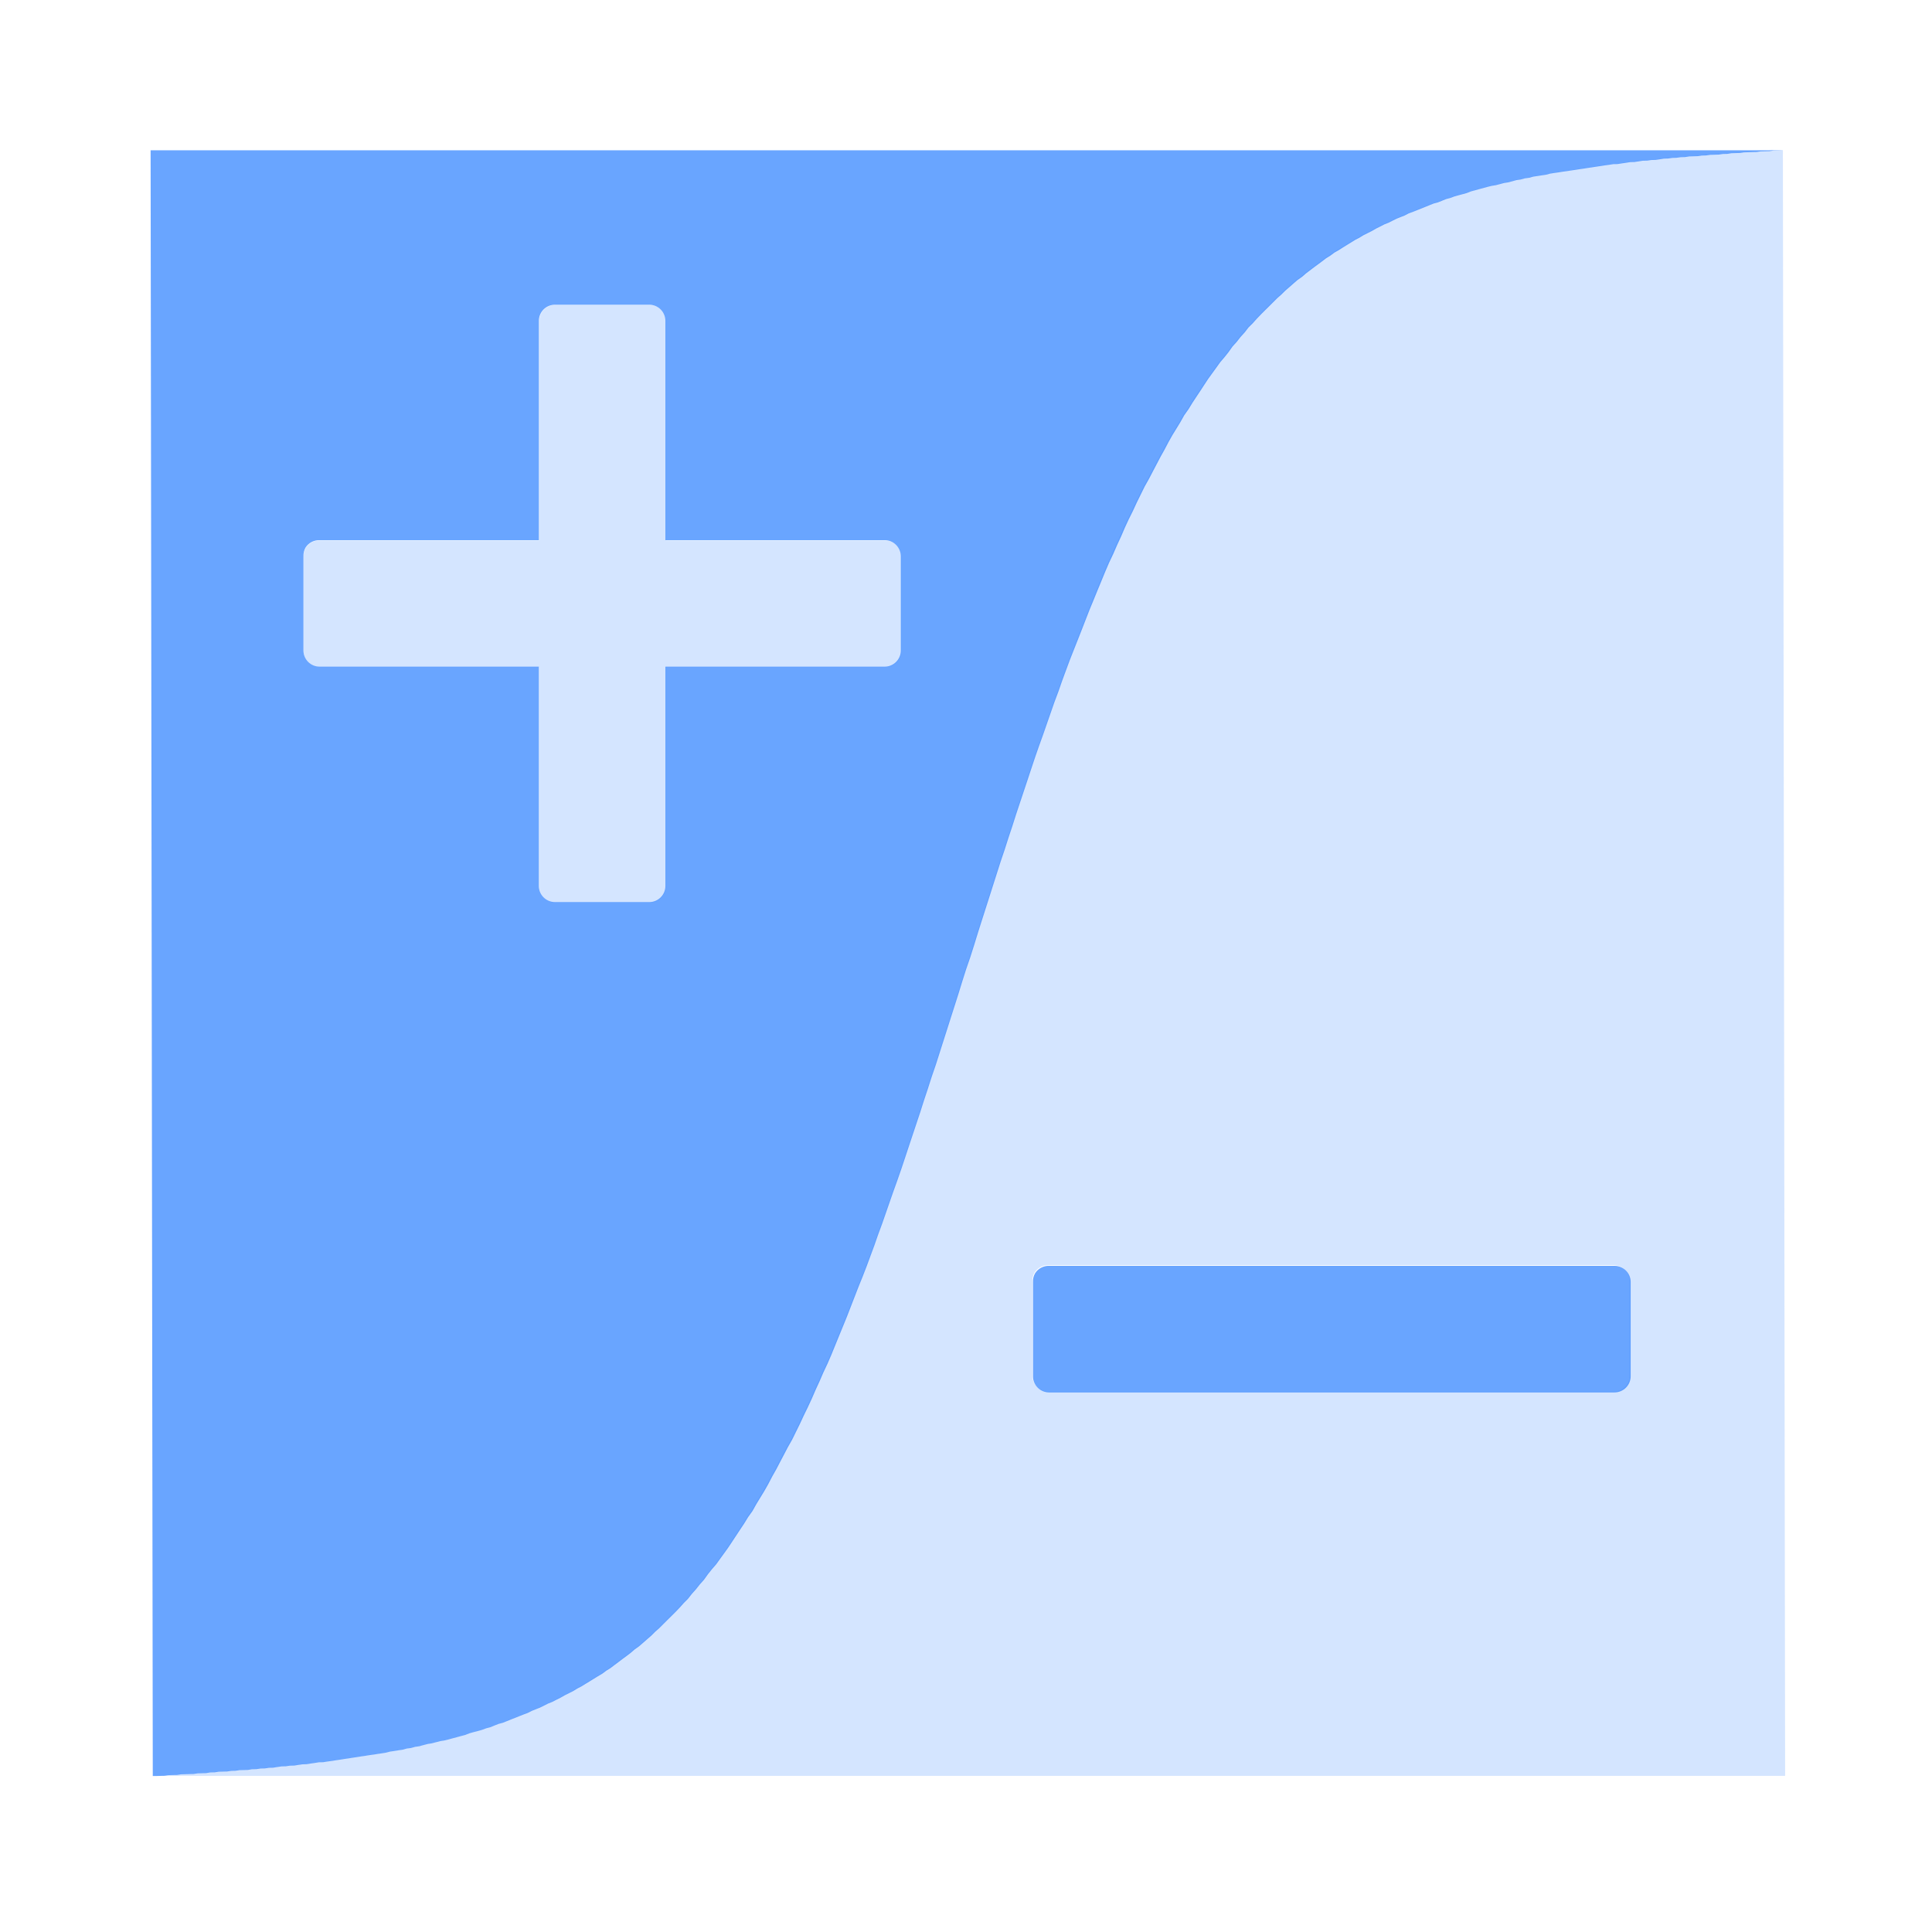
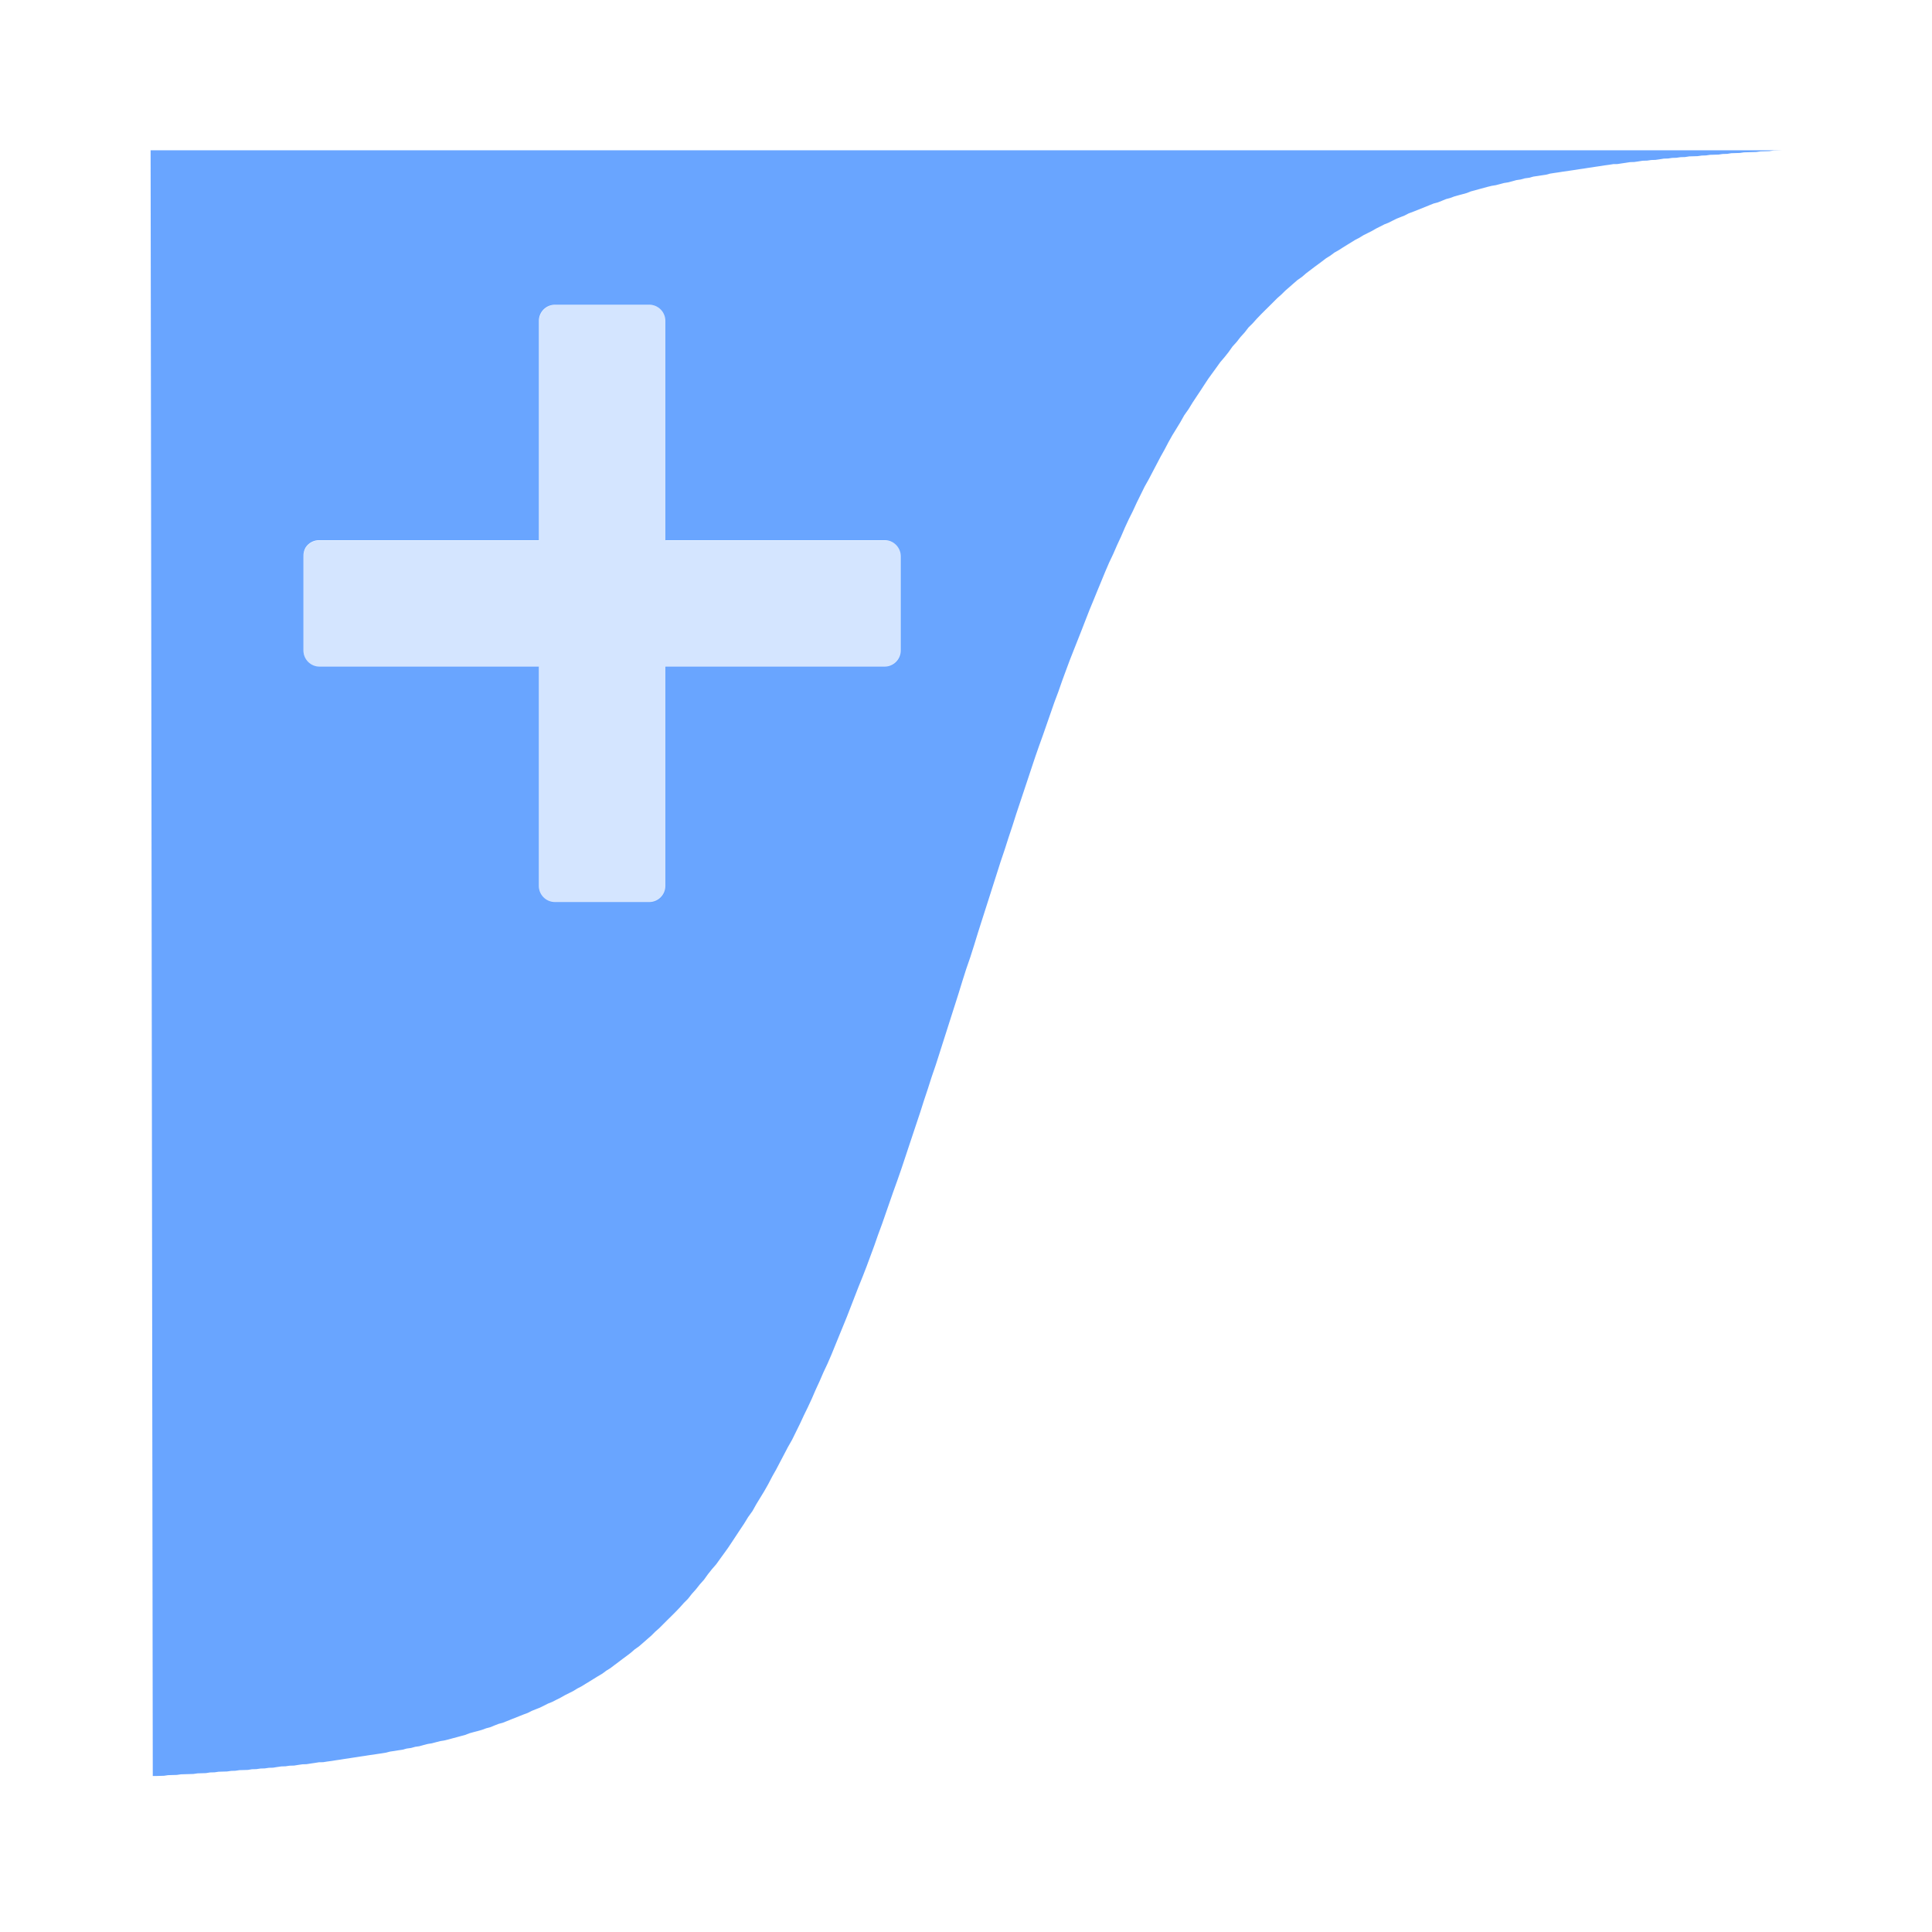
<svg xmlns="http://www.w3.org/2000/svg" xmlns:ns1="http://sodipodi.sourceforge.net/DTD/sodipodi-0.dtd" xmlns:ns2="http://www.inkscape.org/namespaces/inkscape" xmlns:xlink="http://www.w3.org/1999/xlink" width="1000" height="1000" id="svg2" ns1:version="0.32" ns2:version="0.47 r22583" ns1:docname="exposure.svg" ns2:export-filename="/home/philippe/tmp/icons/TabIcons/exposure-24.png" ns2:export-xdpi="2.1600001" ns2:export-ydpi="2.1600001" version="1.1">
  <defs id="defs4">
    <ns2:perspective ns1:type="inkscape:persp3d" ns2:vp_x="0 : 36 : 1" ns2:vp_y="0 : 1000 : 0" ns2:vp_z="72 : 36 : 1" ns2:persp3d-origin="36 : 24 : 1" id="perspective21" />
    <ns2:perspective id="perspective3614" ns2:persp3d-origin="0.5 : 0.33333333 : 1" ns2:vp_z="1 : 0.5 : 1" ns2:vp_y="0 : 1000 : 0" ns2:vp_x="0 : 0.5 : 1" ns1:type="inkscape:persp3d" />
    <ns2:perspective id="perspective3636" ns2:persp3d-origin="0.5 : 0.33333333 : 1" ns2:vp_z="1 : 0.5 : 1" ns2:vp_y="0 : 1000 : 0" ns2:vp_x="0 : 0.5 : 1" ns1:type="inkscape:persp3d" />
    <ns2:perspective id="perspective3658" ns2:persp3d-origin="0.5 : 0.33333333 : 1" ns2:vp_z="1 : 0.5 : 1" ns2:vp_y="0 : 1000 : 0" ns2:vp_x="0 : 0.5 : 1" ns1:type="inkscape:persp3d" />
    <ns2:perspective id="perspective3680" ns2:persp3d-origin="0.5 : 0.33333333 : 1" ns2:vp_z="1 : 0.5 : 1" ns2:vp_y="0 : 1000 : 0" ns2:vp_x="0 : 0.5 : 1" ns1:type="inkscape:persp3d" />
    <ns2:perspective id="perspective3680-0" ns2:persp3d-origin="0.5 : 0.33333333 : 1" ns2:vp_z="1 : 0.5 : 1" ns2:vp_y="0 : 1000 : 0" ns2:vp_x="0 : 0.5 : 1" ns1:type="inkscape:persp3d" />
    <ns2:perspective id="perspective3680-8" ns2:persp3d-origin="0.5 : 0.33333333 : 1" ns2:vp_z="1 : 0.5 : 1" ns2:vp_y="0 : 1000 : 0" ns2:vp_x="0 : 0.5 : 1" ns1:type="inkscape:persp3d" />
    <ns2:perspective id="perspective3720" ns2:persp3d-origin="0.5 : 0.33333333 : 1" ns2:vp_z="1 : 0.5 : 1" ns2:vp_y="0 : 1000 : 0" ns2:vp_x="0 : 0.5 : 1" ns1:type="inkscape:persp3d" />
    <ns2:perspective id="perspective3742" ns2:persp3d-origin="0.5 : 0.33333333 : 1" ns2:vp_z="1 : 0.5 : 1" ns2:vp_y="0 : 1000 : 0" ns2:vp_x="0 : 0.5 : 1" ns1:type="inkscape:persp3d" />
    <ns2:perspective id="perspective3742-2" ns2:persp3d-origin="0.5 : 0.33333333 : 1" ns2:vp_z="1 : 0.5 : 1" ns2:vp_y="0 : 1000 : 0" ns2:vp_x="0 : 0.5 : 1" ns1:type="inkscape:persp3d" />
    <ns2:perspective id="perspective3742-26" ns2:persp3d-origin="0.5 : 0.33333333 : 1" ns2:vp_z="1 : 0.5 : 1" ns2:vp_y="0 : 1000 : 0" ns2:vp_x="0 : 0.5 : 1" ns1:type="inkscape:persp3d" />
    <ns2:perspective id="perspective3742-0" ns2:persp3d-origin="0.5 : 0.33333333 : 1" ns2:vp_z="1 : 0.5 : 1" ns2:vp_y="0 : 1000 : 0" ns2:vp_x="0 : 0.5 : 1" ns1:type="inkscape:persp3d" />
    <ns2:perspective id="perspective3742-1" ns2:persp3d-origin="0.5 : 0.33333333 : 1" ns2:vp_z="1 : 0.5 : 1" ns2:vp_y="0 : 1000 : 0" ns2:vp_x="0 : 0.5 : 1" ns1:type="inkscape:persp3d" />
    <ns2:perspective id="perspective3836" ns2:persp3d-origin="0.5 : 0.33333333 : 1" ns2:vp_z="1 : 0.5 : 1" ns2:vp_y="0 : 1000 : 0" ns2:vp_x="0 : 0.5 : 1" ns1:type="inkscape:persp3d" />
    <ns2:perspective id="perspective3638" ns2:persp3d-origin="0.5 : 0.33333333 : 1" ns2:vp_z="1 : 0.5 : 1" ns2:vp_y="0 : 1000 : 0" ns2:vp_x="0 : 0.5 : 1" ns1:type="inkscape:persp3d" />
    <ns2:perspective id="perspective2822" ns2:persp3d-origin="0.5 : 0.33333333 : 1" ns2:vp_z="1 : 0.5 : 1" ns2:vp_y="0 : 1000 : 0" ns2:vp_x="0 : 0.5 : 1" ns1:type="inkscape:persp3d" />
    <ns2:perspective id="perspective2838" ns2:persp3d-origin="0.5 : 0.33333333 : 1" ns2:vp_z="1 : 0.5 : 1" ns2:vp_y="0 : 1000 : 0" ns2:vp_x="0 : 0.5 : 1" ns1:type="inkscape:persp3d" />
    <linearGradient id="linearGradient1352">
      <stop style="stop-color:#B3B3B3;stop-opacity:1;" offset="0" id="stop1354" />
      <stop style="stop-color:#B3B3B3;stop-opacity:1;" offset="1" id="stop1356" />
    </linearGradient>
    <linearGradient id="linearGradient1365">
      <stop id="stop1367" offset="0" style="stop-color:#000000;stop-opacity:1;" />
      <stop id="stop1370" offset="1" style="stop-color:#000000;stop-opacity:1;" />
    </linearGradient>
    <linearGradient ns2:collect="always" xlink:href="#linearGradient1378" id="linearGradient1379" gradientUnits="userSpaceOnUse" gradientTransform="matrix(0.581,-0.581,0.581,0.581,-5.214,32)" x1="32.683" y1="19.206" x2="27.469" y2="49.282" />
    <linearGradient id="linearGradient1378">
      <stop style="stop-color:#000000;stop-opacity:1;" offset="0" id="stop1380" />
      <stop style="stop-color:#B3B3B3;stop-opacity:0.447;" offset="1" id="stop1382" />
    </linearGradient>
    <ns2:perspective id="perspective3716" ns2:persp3d-origin="0.5 : 0.33333333 : 1" ns2:vp_z="1 : 0.5 : 1" ns2:vp_y="0 : 1000 : 0" ns2:vp_x="0 : 0.5 : 1" ns1:type="inkscape:persp3d" />
    <linearGradient ns2:collect="always" xlink:href="#linearGradient1352" id="linearGradient3650" gradientUnits="userSpaceOnUse" gradientTransform="matrix(0.581,-0.581,0.581,0.581,-5.215,32.001)" x1="36.304" y1="6.206" x2="27.494" y2="57.588" />
    <linearGradient ns2:collect="always" xlink:href="#linearGradient1365" id="linearGradient3652" gradientUnits="userSpaceOnUse" gradientTransform="matrix(0.581,-0.581,0.581,0.581,-5.209,32)" x1="36.464" y1="6.183" x2="27.574" y2="57.789" />
    <ns2:perspective id="perspective3664" ns2:persp3d-origin="0.5 : 0.33333333 : 1" ns2:vp_z="1 : 0.5 : 1" ns2:vp_y="0 : 1000 : 0" ns2:vp_x="0 : 0.5 : 1" ns1:type="inkscape:persp3d" />
    <ns2:perspective id="perspective3655" ns2:persp3d-origin="0.5 : 0.33333333 : 1" ns2:vp_z="1 : 0.5 : 1" ns2:vp_y="0 : 1000 : 0" ns2:vp_x="0 : 0.5 : 1" ns1:type="inkscape:persp3d" />
    <ns2:perspective id="perspective2876" ns2:persp3d-origin="0.5 : 0.33333333 : 1" ns2:vp_z="1 : 0.5 : 1" ns2:vp_y="0 : 1000 : 0" ns2:vp_x="0 : 0.5 : 1" ns1:type="inkscape:persp3d" />
    <ns2:perspective id="perspective3688" ns2:persp3d-origin="0.5 : 0.33333333 : 1" ns2:vp_z="1 : 0.5 : 1" ns2:vp_y="0 : 1000 : 0" ns2:vp_x="0 : 0.5 : 1" ns1:type="inkscape:persp3d" />
    <ns2:perspective id="perspective2838-7" ns2:persp3d-origin="0.5 : 0.33333333 : 1" ns2:vp_z="1 : 0.5 : 1" ns2:vp_y="0 : 1000 : 0" ns2:vp_x="0 : 0.5 : 1" ns1:type="inkscape:persp3d" />
    <linearGradient ns2:collect="always" xlink:href="#linearGradient1352-1" id="linearGradient1375" gradientUnits="userSpaceOnUse" gradientTransform="matrix(0.581,-0.581,0.581,0.581,-5.215,32.001)" x1="36.304" y1="6.206" x2="27.494" y2="57.588" />
    <linearGradient id="linearGradient1352-1">
      <stop style="stop-color:#B3B3B3;stop-opacity:1;" offset="0" id="stop1354-7" />
      <stop style="stop-color:#B3B3B3;stop-opacity:1;" offset="1" id="stop1356-2" />
    </linearGradient>
    <linearGradient ns2:collect="always" xlink:href="#linearGradient1365-7" id="linearGradient1377" gradientUnits="userSpaceOnUse" gradientTransform="matrix(0.581,-0.581,0.581,0.581,-5.209,32)" x1="36.464" y1="6.183" x2="27.574" y2="57.789" />
    <linearGradient id="linearGradient1365-7">
      <stop id="stop1367-2" offset="0" style="stop-color:#000000;stop-opacity:1;" />
      <stop id="stop1370-2" offset="1" style="stop-color:#000000;stop-opacity:1;" />
    </linearGradient>
    <linearGradient ns2:collect="always" xlink:href="#linearGradient1378-1" id="linearGradient1379-6" gradientUnits="userSpaceOnUse" gradientTransform="matrix(0.581,-0.581,0.581,0.581,-5.214,32)" x1="32.683" y1="19.206" x2="27.469" y2="49.282" />
    <linearGradient id="linearGradient1378-1">
      <stop style="stop-color:#000000;stop-opacity:1;" offset="0" id="stop1380-0" />
      <stop style="stop-color:#B3B3B3;stop-opacity:0.447;" offset="1" id="stop1382-6" />
    </linearGradient>
    <linearGradient y2="49.282" x2="27.469" y1="19.206" x1="32.683" gradientTransform="matrix(0.581,-0.581,0.581,0.581,-5.214,32)" gradientUnits="userSpaceOnUse" id="linearGradient2858" xlink:href="#linearGradient1378-1" ns2:collect="always" />
    <ns2:perspective id="perspective3751" ns2:persp3d-origin="0.5 : 0.33333333 : 1" ns2:vp_z="1 : 0.5 : 1" ns2:vp_y="0 : 1000 : 0" ns2:vp_x="0 : 0.5 : 1" ns1:type="inkscape:persp3d" />
    <linearGradient ns2:collect="always" xlink:href="#linearGradient1352-0" id="linearGradient3650-9" gradientUnits="userSpaceOnUse" gradientTransform="matrix(0.581,-0.581,0.581,0.581,-5.215,32.001)" x1="36.304" y1="6.206" x2="27.494" y2="57.588" />
    <linearGradient id="linearGradient1352-0">
      <stop style="stop-color:#B3B3B3;stop-opacity:1;" offset="0" id="stop1354-9" />
      <stop style="stop-color:#B3B3B3;stop-opacity:1;" offset="1" id="stop1356-1" />
    </linearGradient>
    <linearGradient ns2:collect="always" xlink:href="#linearGradient1365-71" id="linearGradient3652-7" gradientUnits="userSpaceOnUse" gradientTransform="matrix(0.581,-0.581,0.581,0.581,-5.209,32)" x1="36.464" y1="6.183" x2="27.574" y2="57.789" />
    <linearGradient id="linearGradient1365-71">
      <stop id="stop1367-1" offset="0" style="stop-color:#000000;stop-opacity:1;" />
      <stop id="stop1370-5" offset="1" style="stop-color:#000000;stop-opacity:1;" />
    </linearGradient>
    <ns2:perspective id="perspective3808" ns2:persp3d-origin="0.5 : 0.33333333 : 1" ns2:vp_z="1 : 0.5 : 1" ns2:vp_y="0 : 1000 : 0" ns2:vp_x="0 : 0.5 : 1" ns1:type="inkscape:persp3d" />
    <ns2:perspective id="perspective3830" ns2:persp3d-origin="0.5 : 0.33333333 : 1" ns2:vp_z="1 : 0.5 : 1" ns2:vp_y="0 : 1000 : 0" ns2:vp_x="0 : 0.5 : 1" ns1:type="inkscape:persp3d" />
    <ns2:perspective id="perspective5306" ns2:persp3d-origin="0.5 : 0.33333333 : 1" ns2:vp_z="1 : 0.5 : 1" ns2:vp_y="0 : 1000 : 0" ns2:vp_x="0 : 0.5 : 1" ns1:type="inkscape:persp3d" />
    <linearGradient ns2:collect="always" xlink:href="#linearGradient1352-1-3" id="linearGradient1375-1" gradientUnits="userSpaceOnUse" gradientTransform="matrix(0.581,-0.581,0.581,0.581,-5.215,32.001)" x1="36.304" y1="6.206" x2="27.494" y2="57.588" />
    <linearGradient id="linearGradient1352-1-3">
      <stop style="stop-color:#B3B3B3;stop-opacity:1;" offset="0" id="stop1354-7-6" />
      <stop style="stop-color:#B3B3B3;stop-opacity:1;" offset="1" id="stop1356-2-4" />
    </linearGradient>
    <linearGradient ns2:collect="always" xlink:href="#linearGradient1365-7-3" id="linearGradient1377-0" gradientUnits="userSpaceOnUse" gradientTransform="matrix(0.581,-0.581,0.581,0.581,-5.209,32)" x1="36.464" y1="6.183" x2="27.574" y2="57.789" />
    <linearGradient id="linearGradient1365-7-3">
      <stop id="stop1367-2-5" offset="0" style="stop-color:#000000;stop-opacity:1;" />
      <stop id="stop1370-2-8" offset="1" style="stop-color:#000000;stop-opacity:1;" />
    </linearGradient>
    <linearGradient y2="49.282" x2="27.469" y1="19.206" x1="32.683" gradientTransform="matrix(0.581,-0.581,0.581,0.581,-5.214,32)" gradientUnits="userSpaceOnUse" id="linearGradient2858-5" xlink:href="#linearGradient1378-1-0" ns2:collect="always" />
    <linearGradient id="linearGradient1378-1-0">
      <stop style="stop-color:#000000;stop-opacity:1;" offset="0" id="stop1380-0-9" />
      <stop style="stop-color:#B3B3B3;stop-opacity:0.447;" offset="1" id="stop1382-6-9" />
    </linearGradient>
    <linearGradient y2="49.282" x2="27.469" y1="19.206" x1="32.683" gradientTransform="matrix(0.581,-0.581,0.581,0.581,-5.214,32)" gradientUnits="userSpaceOnUse" id="linearGradient5326" xlink:href="#linearGradient1378-1-0" ns2:collect="always" />
    <linearGradient ns2:collect="always" xlink:href="#linearGradient1378-1-0" id="linearGradient5370" gradientUnits="userSpaceOnUse" gradientTransform="matrix(0.198,-0.198,0.198,0.198,-18.744,43.935)" x1="32.683" y1="19.206" x2="27.469" y2="49.282" />
    <linearGradient ns2:collect="always" xlink:href="#linearGradient1352-1-3" id="linearGradient5376" gradientUnits="userSpaceOnUse" gradientTransform="matrix(0.198,-0.198,0.198,0.198,-18.744,43.935)" x1="36.304" y1="6.206" x2="27.494" y2="57.588" />
    <ns2:perspective id="perspective5386" ns2:persp3d-origin="0.5 : 0.33333333 : 1" ns2:vp_z="1 : 0.5 : 1" ns2:vp_y="0 : 1000 : 0" ns2:vp_x="0 : 0.5 : 1" ns1:type="inkscape:persp3d" />
    <linearGradient ns2:collect="always" xlink:href="#linearGradient1352-1-3-0" id="linearGradient5376-9" gradientUnits="userSpaceOnUse" gradientTransform="matrix(0.198,-0.198,0.198,0.198,-18.744,43.935)" x1="36.304" y1="6.206" x2="27.494" y2="57.588" />
    <linearGradient id="linearGradient1352-1-3-0">
      <stop style="stop-color:#B3B3B3;stop-opacity:1;" offset="0" id="stop1354-7-6-1" />
      <stop style="stop-color:#B3B3B3;stop-opacity:1;" offset="1" id="stop1356-2-4-2" />
    </linearGradient>
    <linearGradient y2="57.588" x2="27.494" y1="6.206" x1="36.304" gradientTransform="matrix(0.198,-0.198,0.198,0.198,-7.911,51.126)" gradientUnits="userSpaceOnUse" id="linearGradient5396" xlink:href="#linearGradient1352-1-3-0" ns2:collect="always" />
    <ns2:perspective id="perspective5427" ns2:persp3d-origin="0.5 : 0.33333333 : 1" ns2:vp_z="1 : 0.5 : 1" ns2:vp_y="0 : 1000 : 0" ns2:vp_x="0 : 0.5 : 1" ns1:type="inkscape:persp3d" />
    <ns2:perspective id="perspective5449" ns2:persp3d-origin="0.5 : 0.33333333 : 1" ns2:vp_z="1 : 0.5 : 1" ns2:vp_y="0 : 1000 : 0" ns2:vp_x="0 : 0.5 : 1" ns1:type="inkscape:persp3d" />
    <ns2:perspective id="perspective2978" ns2:persp3d-origin="0.5 : 0.33333333 : 1" ns2:vp_z="1 : 0.5 : 1" ns2:vp_y="0 : 1000 : 0" ns2:vp_x="0 : 0.5 : 1" ns1:type="inkscape:persp3d" />
    <ns2:perspective id="perspective2923" ns2:persp3d-origin="0.5 : 0.33333333 : 1" ns2:vp_z="1 : 0.5 : 1" ns2:vp_y="0 : 1000 : 0" ns2:vp_x="0 : 0.5 : 1" ns1:type="inkscape:persp3d" />
    <ns2:perspective id="perspective3717" ns2:persp3d-origin="0.5 : 0.33333333 : 1" ns2:vp_z="1 : 0.5 : 1" ns2:vp_y="0 : 1000 : 0" ns2:vp_x="0 : 0.5 : 1" ns1:type="inkscape:persp3d" />
    <ns2:perspective id="perspective3739" ns2:persp3d-origin="0.5 : 0.33333333 : 1" ns2:vp_z="1 : 0.5 : 1" ns2:vp_y="0 : 1000 : 0" ns2:vp_x="0 : 0.5 : 1" ns1:type="inkscape:persp3d" />
    <ns2:perspective id="perspective3765" ns2:persp3d-origin="0.5 : 0.33333333 : 1" ns2:vp_z="1 : 0.5 : 1" ns2:vp_y="0 : 1000 : 0" ns2:vp_x="0 : 0.5 : 1" ns1:type="inkscape:persp3d" />
    <ns2:perspective id="perspective3787" ns2:persp3d-origin="0.5 : 0.33333333 : 1" ns2:vp_z="1 : 0.5 : 1" ns2:vp_y="0 : 1000 : 0" ns2:vp_x="0 : 0.5 : 1" ns1:type="inkscape:persp3d" />
    <ns2:perspective id="perspective3809" ns2:persp3d-origin="0.5 : 0.33333333 : 1" ns2:vp_z="1 : 0.5 : 1" ns2:vp_y="0 : 1000 : 0" ns2:vp_x="0 : 0.5 : 1" ns1:type="inkscape:persp3d" />
    <ns2:perspective id="perspective3948" ns2:persp3d-origin="0.5 : 0.33333333 : 1" ns2:vp_z="1 : 0.5 : 1" ns2:vp_y="0 : 1000 : 0" ns2:vp_x="0 : 0.5 : 1" ns1:type="inkscape:persp3d" />
    <ns2:perspective id="perspective4073" ns2:persp3d-origin="0.5 : 0.33333333 : 1" ns2:vp_z="1 : 0.5 : 1" ns2:vp_y="0 : 1000 : 0" ns2:vp_x="0 : 0.5 : 1" ns1:type="inkscape:persp3d" />
  </defs>
  <ns1:namedview id="base" pagecolor="#ffffff" bordercolor="#666666" borderopacity="1.0" ns2:pageopacity="0.0" ns2:pageshadow="2" ns2:zoom="0.403" ns2:cx="500" ns2:cy="500" ns2:document-units="px" ns2:current-layer="g4060" showguides="true" ns2:guide-bbox="true" ns2:window-width="1920" ns2:window-height="1032" ns2:window-x="-1" ns2:window-y="0" showgrid="true" showborder="true" ns2:showpageshadow="true" ns2:window-maximized="1" />
  <g ns2:label="Layer 1" ns2:groupmode="layer" id="layer1" transform="translate(464.162,464.032)">
    <g id="g4082" transform="translate(0,1.553)">
      <g id="g4060" transform="matrix(1.507,0,0,1.507,-9.421,-17.894)">
        <path style="opacity:0.7;color:#ff0000;fill:#2a7fff;stroke:none" d="M 77.875 77.719 L 79 919.906 L 80.531 919.906 L 82.688 919.844 L 84.844 919.781 L 86.969 919.469 L 89.125 919.406 L 91.469 919.344 L 93.594 919.031 L 95.75 918.969 L 97.906 918.906 L 100.062 918.844 L 102.219 918.531 L 104.375 918.469 L 106.531 918.406 L 108.688 918.062 L 111 918 L 113.156 917.688 L 115.312 917.625 L 117.469 917.562 L 119.625 917.25 L 121.781 917.188 L 123.906 916.875 L 126.062 916.812 L 128.25 916.75 L 130.375 916.406 L 132.688 916.344 L 134.844 916.031 L 137 915.969 L 139.156 915.656 L 141.312 915.594 L 143.438 915.25 L 145.594 914.938 L 147.75 914.875 L 149.906 914.562 L 152.219 914.5 L 154.375 914.156 L 156.5 913.844 L 158.656 913.781 L 160.812 913.438 L 162.969 913.125 L 165.125 912.781 L 167.281 912.75 L 169.406 912.406 L 171.719 912.094 L 173.875 911.75 L 176.031 911.438 L 178.156 911.094 L 180.312 910.781 L 182.469 910.438 L 184.594 910.125 L 186.75 909.781 L 188.906 909.469 L 191.031 909.125 L 193.344 908.812 L 195.5 908.469 L 197.656 908.156 L 199.781 907.812 L 201.938 907.25 L 204.094 906.938 L 206.219 906.594 L 208.375 906.281 L 210.531 905.688 L 212.812 905.375 L 214.969 904.781 L 217.125 904.469 L 219.25 903.875 L 221.406 903.312 L 223.562 902.969 L 225.688 902.406 L 227.844 901.844 L 229.969 901.5 L 232.281 900.938 L 234.438 900.344 L 236.562 899.781 L 238.719 899.188 L 240.844 898.625 L 243 897.781 L 245.125 897.188 L 247.281 896.625 L 249.406 896.031 L 251.719 895.188 L 253.844 894.625 L 255.969 893.75 L 258.125 892.906 L 260.25 892.344 L 262.375 891.5 L 264.531 890.625 L 266.656 889.781 L 268.781 888.938 L 270.906 888.094 L 273.188 887.25 L 275.344 886.156 L 277.469 885.312 L 279.594 884.469 L 281.719 883.406 L 283.844 882.344 L 285.969 881.5 L 288.094 880.406 L 290.219 879.344 L 292.531 878.031 L 294.656 876.969 L 296.781 875.906 L 298.906 874.594 L 301.031 873.5 L 303.156 872.188 L 305.312 870.875 L 307.438 869.562 L 309.562 868.25 L 311.844 866.906 L 313.938 865.344 L 316.062 864.031 L 318.156 862.438 L 320.25 860.875 L 322.344 859.281 L 324.469 857.719 L 326.562 856.125 L 328.656 854.312 L 330.906 852.719 L 333 850.906 L 335.094 849.062 L 337.188 847.25 L 339.281 845.156 L 341.375 843.312 L 343.469 841.219 L 345.562 839.125 L 347.688 837.031 L 349.781 834.938 L 352.031 832.594 L 354.125 830.25 L 356.219 828.156 L 358.281 825.531 L 360.375 823.188 L 362.438 820.594 L 364.531 818.25 L 366.594 815.375 L 368.656 812.781 L 370.906 810.188 L 372.969 807.312 L 375.031 804.469 L 377.094 801.594 L 379.156 798.5 L 381.219 795.375 L 383.281 792.25 L 385.344 789.156 L 387.406 785.781 L 389.656 782.656 L 391.688 779.031 L 393.75 775.656 L 395.812 772.281 L 397.844 768.688 L 399.875 764.781 L 401.906 761.188 L 403.938 757.312 L 405.969 753.438 L 408 749.562 L 410.219 745.656 L 412.25 741.531 L 414.281 737.406 L 416.312 733.031 L 418.344 728.875 L 420.375 724.5 L 422.375 719.875 L 424.406 715.469 L 426.406 710.844 L 428.594 706.188 L 430.594 701.562 L 432.594 696.656 L 434.594 691.75 L 436.594 686.875 L 438.594 681.969 L 440.594 676.812 L 442.594 671.656 L 444.594 666.5 L 446.781 661.094 L 448.781 655.938 L 450.781 650.531 L 452.781 645.125 L 454.75 639.469 L 456.75 634.062 L 458.719 628.406 L 460.688 622.75 L 462.656 617.094 L 464.781 611.188 L 466.75 605.531 L 468.719 599.625 L 470.688 593.688 L 472.656 587.781 L 474.625 581.875 L 476.594 575.969 L 478.562 569.781 L 480.531 563.875 L 482.5 557.719 L 484.625 551.531 L 486.594 545.375 L 488.562 539.188 L 490.531 533.031 L 492.5 526.844 L 494.469 520.688 L 496.438 514.5 L 498.406 508.094 L 500.375 501.906 L 502.5 495.75 L 504.469 489.562 L 506.438 483.156 L 508.406 476.969 L 510.375 470.812 L 512.344 464.656 L 514.312 458.469 L 516.281 452.312 L 518.25 446.125 L 520.344 439.938 L 522.312 433.781 L 524.281 427.875 L 526.25 421.688 L 528.219 415.781 L 530.188 409.875 L 532.156 403.969 L 534.125 398.031 L 536.094 392.125 L 538.062 386.469 L 540.188 380.562 L 542.156 374.906 L 544.125 369.25 L 546.094 363.594 L 548.125 358.188 L 550.094 352.531 L 552.094 347.094 L 554.094 341.719 L 556.125 336.562 L 558.281 331.125 L 560.312 325.969 L 562.312 320.812 L 564.312 315.688 L 566.344 310.781 L 568.344 305.875 L 570.375 300.969 L 572.375 296.094 L 574.375 291.438 L 576.562 286.812 L 578.594 282.156 L 580.625 277.781 L 582.625 273.125 L 584.656 268.75 L 586.719 264.625 L 588.75 260.219 L 590.781 256.094 L 592.812 251.969 L 595 248.062 L 597.031 244.188 L 599.062 240.312 L 601.094 236.438 L 603.125 232.812 L 605.156 228.938 L 607.188 225.312 L 609.25 221.969 L 611.312 218.594 L 613.344 214.969 L 615.562 211.844 L 617.625 208.469 L 619.688 205.344 L 621.75 202.25 L 623.781 199.125 L 625.844 196 L 627.906 193.156 L 629.969 190.312 L 632.031 187.438 L 634.25 184.844 L 636.312 182.25 L 638.344 179.375 L 640.469 177.031 L 642.5 174.438 L 644.625 172.094 L 646.656 169.469 L 648.781 167.375 L 650.875 165.031 L 653.125 162.688 L 655.219 160.594 L 657.344 158.5 L 659.438 156.406 L 661.531 154.312 L 663.625 152.469 L 665.75 150.375 L 667.844 148.562 L 669.938 146.719 L 672.031 144.906 L 674.312 143.312 L 676.406 141.5 L 678.5 139.906 L 680.594 138.312 L 682.719 136.75 L 684.812 135.188 L 686.906 133.594 L 689.031 132.281 L 691.125 130.719 L 693.438 129.406 L 695.531 128.062 L 697.656 126.75 L 699.781 125.438 L 701.906 124.125 L 704.031 123.031 L 706.156 121.719 L 708.281 120.656 L 710.406 119.594 L 712.688 118.281 L 714.812 117.219 L 716.938 116.125 L 719.062 115.281 L 721.188 114.219 L 723.312 113.156 L 725.438 112.312 L 727.562 111.469 L 729.656 110.375 L 731.969 109.531 L 734.094 108.688 L 736.219 107.844 L 738.312 107 L 740.438 106.125 L 742.562 105.281 L 744.688 104.719 L 746.812 103.875 L 748.938 103 L 751.062 102.438 L 753.344 101.594 L 755.469 101 L 757.594 100.438 L 759.719 99.844 L 761.844 99 L 763.969 98.438 L 766.094 97.844 L 768.219 97.281 L 770.344 96.688 L 772.625 96.125 L 774.781 95.781 L 776.906 95.219 L 779.031 94.656 L 781.219 94.312 L 783.312 93.75 L 785.438 93.156 L 787.625 92.844 L 789.75 92.25 L 792.062 91.938 L 794.188 91.344 L 796.344 91.031 L 798.531 90.688 L 800.688 90.375 L 802.812 89.812 L 804.969 89.469 L 807.156 89.156 L 809.312 88.812 L 811.625 88.5 L 813.812 88.156 L 815.969 87.844 L 818.125 87.5 L 820.312 87.188 L 822.469 86.844 L 824.625 86.531 L 826.812 86.188 L 828.969 85.875 L 831.156 85.531 L 833.469 85.219 L 835.625 84.875 L 837.781 84.844 L 839.969 84.5 L 842.125 84.188 L 844.312 83.844 L 846.469 83.781 L 848.625 83.469 L 850.812 83.125 L 853.125 83.062 L 855.281 82.75 L 857.469 82.688 L 859.625 82.375 L 861.781 82.031 L 863.969 81.969 L 866.125 81.656 L 868.281 81.594 L 870.469 81.281 L 872.781 81.219 L 874.938 80.875 L 877.125 80.812 L 879.281 80.75 L 881.469 80.438 L 883.625 80.375 L 885.781 80.062 L 887.969 80 L 890.125 79.938 L 892.281 79.625 L 894.625 79.562 L 896.781 79.219 L 898.938 79.156 L 901.125 79.094 L 903.281 78.781 L 905.438 78.719 L 907.625 78.656 L 909.781 78.594 L 911.969 78.281 L 914.281 78.219 L 916.438 78.156 L 918.594 77.844 L 920.781 77.781 L 922.938 77.719 L 77.875 77.719 z M 287.344 157.719 L 336.219 157.719 C 340.812 157.741 344.541 161.437 344.562 166.031 L 344.562 279.688 L 458.188 279.688 C 462.781 279.71 466.51 283.438 466.531 288.031 L 466.531 336.875 C 466.509 341.469 462.781 345.197 458.188 345.219 L 344.562 345.219 L 344.562 458.875 C 344.541 463.469 340.812 467.166 336.219 467.188 L 287.344 467.188 C 282.75 467.165 279.053 463.469 279.031 458.875 L 279.031 345.219 L 165.375 345.219 C 160.781 345.197 157.084 341.469 157.062 336.875 L 157.062 288.031 C 157.001 286.439 157.384 284.845 158.188 283.469 C 159.771 281.047 162.483 279.622 165.375 279.688 L 279.031 279.688 L 279.031 166.031 C 279.053 161.437 282.75 157.74 287.344 157.719 z " transform="matrix(0.663,0,0,0.663,-301.656,-296.979)" id="path152-9" />
-         <path style="opacity:0.2;color:#ff0000;fill:#2a7fff;stroke:none" d="M 921.969 77.531 L 919.812 77.594 L 917.656 77.656 L 915.5 78 L 913.344 78.031 L 911.031 78.094 L 908.875 78.438 L 906.719 78.5 L 904.562 78.531 L 902.406 78.594 L 900.25 78.938 L 898.094 79 L 895.938 79.031 L 893.812 79.375 L 891.469 79.438 L 889.344 79.75 L 887.188 79.812 L 885.031 79.875 L 882.875 80.188 L 880.719 80.25 L 878.562 80.594 L 876.406 80.625 L 874.25 80.688 L 872.094 81.031 L 869.781 81.094 L 867.656 81.406 L 865.469 81.469 L 863.344 81.781 L 861.188 81.844 L 859.031 82.188 L 856.875 82.5 L 854.719 82.562 L 852.594 82.906 L 850.25 82.969 L 848.125 83.281 L 845.969 83.594 L 843.812 83.656 L 841.656 84 L 839.531 84.312 L 837.375 84.656 L 835.219 84.688 L 833.062 85.031 L 830.75 85.344 L 828.625 85.688 L 826.469 86 L 824.312 86.344 L 822.156 86.656 L 820.031 87 L 817.875 87.312 L 815.719 87.656 L 813.594 87.969 L 811.438 88.312 L 809.125 88.625 L 806.969 88.969 L 804.844 89.281 L 802.688 89.625 L 800.562 90.188 L 798.406 90.5 L 796.25 90.844 L 794.094 91.156 L 791.969 91.75 L 789.656 92.062 L 787.5 92.656 L 785.375 92.969 L 783.219 93.562 L 781.094 94.125 L 778.938 94.469 L 776.781 95.031 L 774.656 95.594 L 772.5 95.938 L 770.188 96.5 L 768.062 97.094 L 765.906 97.656 L 763.781 98.25 L 761.625 98.812 L 759.5 99.656 L 757.344 100.25 L 755.219 100.812 L 753.062 101.406 L 750.781 102.25 L 748.625 102.812 L 746.5 103.688 L 744.375 104.531 L 742.219 105.094 L 740.094 105.938 L 737.969 106.812 L 735.844 107.656 L 733.688 108.5 L 731.562 109.344 L 729.281 110.188 L 727.156 111.281 L 725.031 112.125 L 722.906 112.969 L 720.75 114.031 L 718.625 115.094 L 716.5 115.938 L 714.375 117.031 L 712.25 118.094 L 709.969 119.406 L 707.844 120.469 L 705.688 121.531 L 703.562 122.844 L 701.438 123.938 L 699.312 125.25 L 697.188 126.562 L 695.062 127.875 L 692.938 129.188 L 690.625 130.531 L 688.531 132.094 L 686.406 133.406 L 684.312 135 L 682.219 136.562 L 680.125 138.156 L 678.031 139.719 L 675.938 141.312 L 673.844 143.125 L 671.562 144.719 L 669.469 146.531 L 667.375 148.375 L 665.281 150.188 L 663.188 152.281 L 661.094 154.125 L 659 156.219 L 656.906 158.312 L 654.812 160.406 L 652.719 162.5 L 650.469 164.844 L 648.375 167.188 L 646.25 169.281 L 644.188 171.906 L 642.094 174.25 L 640.031 176.844 L 637.938 179.188 L 635.875 182.062 L 633.812 184.656 L 631.594 187.25 L 629.531 190.125 L 627.469 192.969 L 625.406 195.844 L 623.312 198.938 L 621.25 202.062 L 619.188 205.188 L 617.125 208.281 L 615.062 211.656 L 612.844 214.781 L 610.812 218.406 L 608.75 221.781 L 606.688 225.156 L 604.656 228.75 L 602.594 232.656 L 600.562 236.25 L 598.531 240.125 L 596.5 244 L 594.469 247.906 L 592.281 251.781 L 590.25 255.906 L 588.219 260.031 L 586.188 264.406 L 584.156 268.562 L 582.094 272.938 L 580.094 277.562 L 578.062 281.969 L 576.062 286.594 L 573.875 291.25 L 571.875 295.875 L 569.875 300.781 L 567.875 305.688 L 565.875 310.562 L 563.875 315.469 L 561.875 320.625 L 559.875 325.781 L 557.875 330.938 L 555.719 336.344 L 553.719 341.5 L 551.719 346.906 L 549.719 352.312 L 547.75 357.969 L 545.75 363.375 L 543.781 369.031 L 541.812 374.688 L 539.844 380.344 L 537.719 386.25 L 535.719 391.906 L 533.75 397.812 L 531.781 403.75 L 529.812 409.656 L 527.844 415.562 L 525.875 421.469 L 523.906 427.656 L 521.938 433.562 L 519.969 439.719 L 517.875 445.906 L 515.906 452.062 L 513.938 458.25 L 511.969 464.406 L 510 470.594 L 508.031 476.75 L 506.062 482.938 L 504.094 489.344 L 502.125 495.531 L 500 501.781 L 498.031 507.938 L 496.062 514.375 L 494.094 520.531 L 492.125 526.719 L 490.156 532.875 L 488.188 539.062 L 486.219 545.219 L 484.25 551.406 L 482.125 557.562 L 480.156 563.75 L 478.188 569.656 L 476.219 575.812 L 474.25 581.75 L 472.281 587.656 L 470.312 593.562 L 468.344 599.469 L 466.375 605.375 L 464.406 611.031 L 462.281 616.969 L 460.312 622.625 L 458.344 628.281 L 456.375 633.938 L 454.375 639.344 L 452.406 645 L 450.375 650.406 L 448.375 655.812 L 446.375 660.969 L 444.188 666.375 L 442.188 671.531 L 440.156 676.688 L 438.156 681.844 L 436.156 686.75 L 434.125 691.625 L 432.125 696.531 L 430.094 701.438 L 428.094 706.062 L 425.906 710.719 L 423.906 715.344 L 421.844 719.75 L 419.844 724.375 L 417.812 728.781 L 415.781 732.906 L 413.75 737.312 L 411.719 741.438 L 409.688 745.562 L 407.5 749.438 L 405.438 753.312 L 403.406 757.188 L 401.375 761.062 L 399.344 764.688 L 397.312 768.562 L 395.281 772.188 L 393.219 775.562 L 391.156 778.938 L 389.125 782.562 L 386.906 785.688 L 384.844 789.062 L 382.812 792.156 L 380.75 795.281 L 378.688 798.406 L 376.625 801.5 L 374.562 804.375 L 372.531 807.219 L 370.469 810.094 L 368.25 812.688 L 366.188 815.281 L 364.125 818.125 L 362.031 820.5 L 359.969 823.094 L 357.875 825.438 L 355.812 828.031 L 353.719 830.125 L 351.594 832.5 L 349.344 834.844 L 347.25 836.938 L 345.156 839.031 L 343.031 841.125 L 340.938 843.219 L 338.844 845.062 L 336.75 847.156 L 334.625 848.969 L 332.531 850.812 L 330.438 852.625 L 328.188 854.188 L 326.094 856.031 L 323.969 857.594 L 321.875 859.188 L 319.781 860.781 L 317.688 862.344 L 315.562 863.906 L 313.438 865.25 L 311.344 866.812 L 309.062 868.125 L 306.938 869.438 L 304.812 870.781 L 302.688 872.094 L 300.562 873.406 L 298.438 874.469 L 296.312 875.781 L 294.188 876.875 L 292.094 877.938 L 289.781 879.25 L 287.656 880.312 L 285.531 881.375 L 283.438 882.219 L 281.312 883.312 L 279.188 884.375 L 277.062 885.219 L 274.938 886.062 L 272.812 887.125 L 270.531 887.969 L 268.406 888.844 L 266.281 889.688 L 264.156 890.531 L 262.031 891.375 L 259.906 892.219 L 257.781 892.812 L 255.656 893.656 L 253.531 894.5 L 251.406 895.094 L 249.125 895.938 L 247 896.5 L 244.875 897.094 L 242.75 897.656 L 240.625 898.531 L 238.5 899.094 L 236.406 899.656 L 234.281 900.25 L 232.156 900.812 L 229.844 901.406 L 227.688 901.719 L 225.562 902.312 L 223.438 902.875 L 221.281 903.219 L 219.156 903.781 L 217.031 904.344 L 214.875 904.688 L 212.75 905.25 L 210.406 905.594 L 208.312 906.156 L 206.125 906.5 L 203.969 906.812 L 201.781 907.156 L 199.688 907.719 L 197.5 908.062 L 195.344 908.375 L 193.156 908.719 L 190.844 909.031 L 188.688 909.344 L 186.5 909.688 L 184.344 910 L 182.188 910.344 L 180 910.656 L 177.844 911 L 175.688 911.312 L 173.5 911.656 L 171.344 911.969 L 169.031 912.312 L 166.844 912.625 L 164.688 912.688 L 162.531 913 L 160.344 913.344 L 158.188 913.656 L 156 913.719 L 153.844 914.062 L 151.688 914.375 L 149.375 914.438 L 147.188 914.781 L 145.031 914.844 L 142.844 915.156 L 140.688 915.469 L 138.531 915.531 L 136.344 915.875 L 134.188 915.938 L 132.031 916.25 L 129.688 916.312 L 127.531 916.656 L 125.375 916.688 L 123.188 916.75 L 121.031 917.094 L 118.875 917.125 L 116.688 917.469 L 114.531 917.531 L 112.344 917.594 L 110.188 917.906 L 107.875 917.969 L 105.688 918.312 L 103.531 918.344 L 101.375 918.406 L 99.188 918.75 L 97.031 918.812 L 94.875 918.844 L 92.688 918.906 L 90.531 919.25 L 88.219 919.312 L 86.031 919.375 L 83.875 919.688 L 81.719 919.75 L 79.531 919.812 L 924.625 919.812 L 923.469 77.625 L 921.969 77.531 z M 543 655.25 L 656.656 655.25 L 722.188 655.25 L 835.812 655.25 C 840.406 655.272 844.135 659 844.156 663.594 L 844.156 712.469 C 844.134 717.062 840.406 720.76 835.812 720.781 L 722.188 720.781 L 656.656 720.781 L 543 720.781 C 538.406 720.759 534.709 717.062 534.688 712.469 L 534.688 663.594 C 534.626 662.002 535.009 660.439 535.812 659.062 C 537.396 656.641 540.108 655.185 543 655.25 z " transform="matrix(0.663,0,0,0.663,-301.656,-296.979)" id="path152-9-4" />
        <path style="opacity:0.2;fill:#2a7fff;fill-opacity:1;stroke:none" d="m -196.721,-108.935 c -0.533,0.913 -0.795,1.959 -0.754,3.015 l 0,32.416 c 0.014,3.047 2.481,5.514 5.528,5.528 l 75.384,0 0,75.387 c 0.014,3.047 2.481,5.514 5.528,5.528 l 32.415,0 c 3.047,-0.014 5.514,-2.481 5.528,-5.528 l 0,-75.387 75.384,0 c 3.047,-0.014 5.514,-2.481 5.528,-5.528 l 0,-32.416 c -0.014,-3.047 -2.481,-5.514 -5.528,-5.528 l -75.384,0 0,-75.387 c -0.014,-3.047 -2.481,-5.514 -5.528,-5.528 l -32.415,0 c -3.047,0.014 -5.514,2.481 -5.528,5.528 l 0,75.387 -75.384,0 c -1.919,-0.043 -3.724,0.907 -4.774,2.513 z" id="path1468-9-2-0-9" />
-         <path style="opacity:0.7;fill:#2a7fff;fill-opacity:1;stroke:none" d="m 53.782,140.207 c -0.533,0.913 -0.795,1.959 -0.754,3.015 l 0,32.416 c 0.014,3.047 2.481,5.514 5.528,5.528 l 75.384,0 43.471,0 75.384,0 c 3.047,-0.014 5.514,-2.481 5.528,-5.528 l 0,-32.416 c -0.014,-3.047 -2.481,-5.514 -5.528,-5.528 l -75.384,0 -43.471,0 -75.384,0 c -1.918,-0.043 -3.724,0.907 -4.774,2.513 z" id="path1468-9-2-0-3-5" ns1:nodetypes="cccccccccccccc" />
      </g>
    </g>
  </g>
</svg>